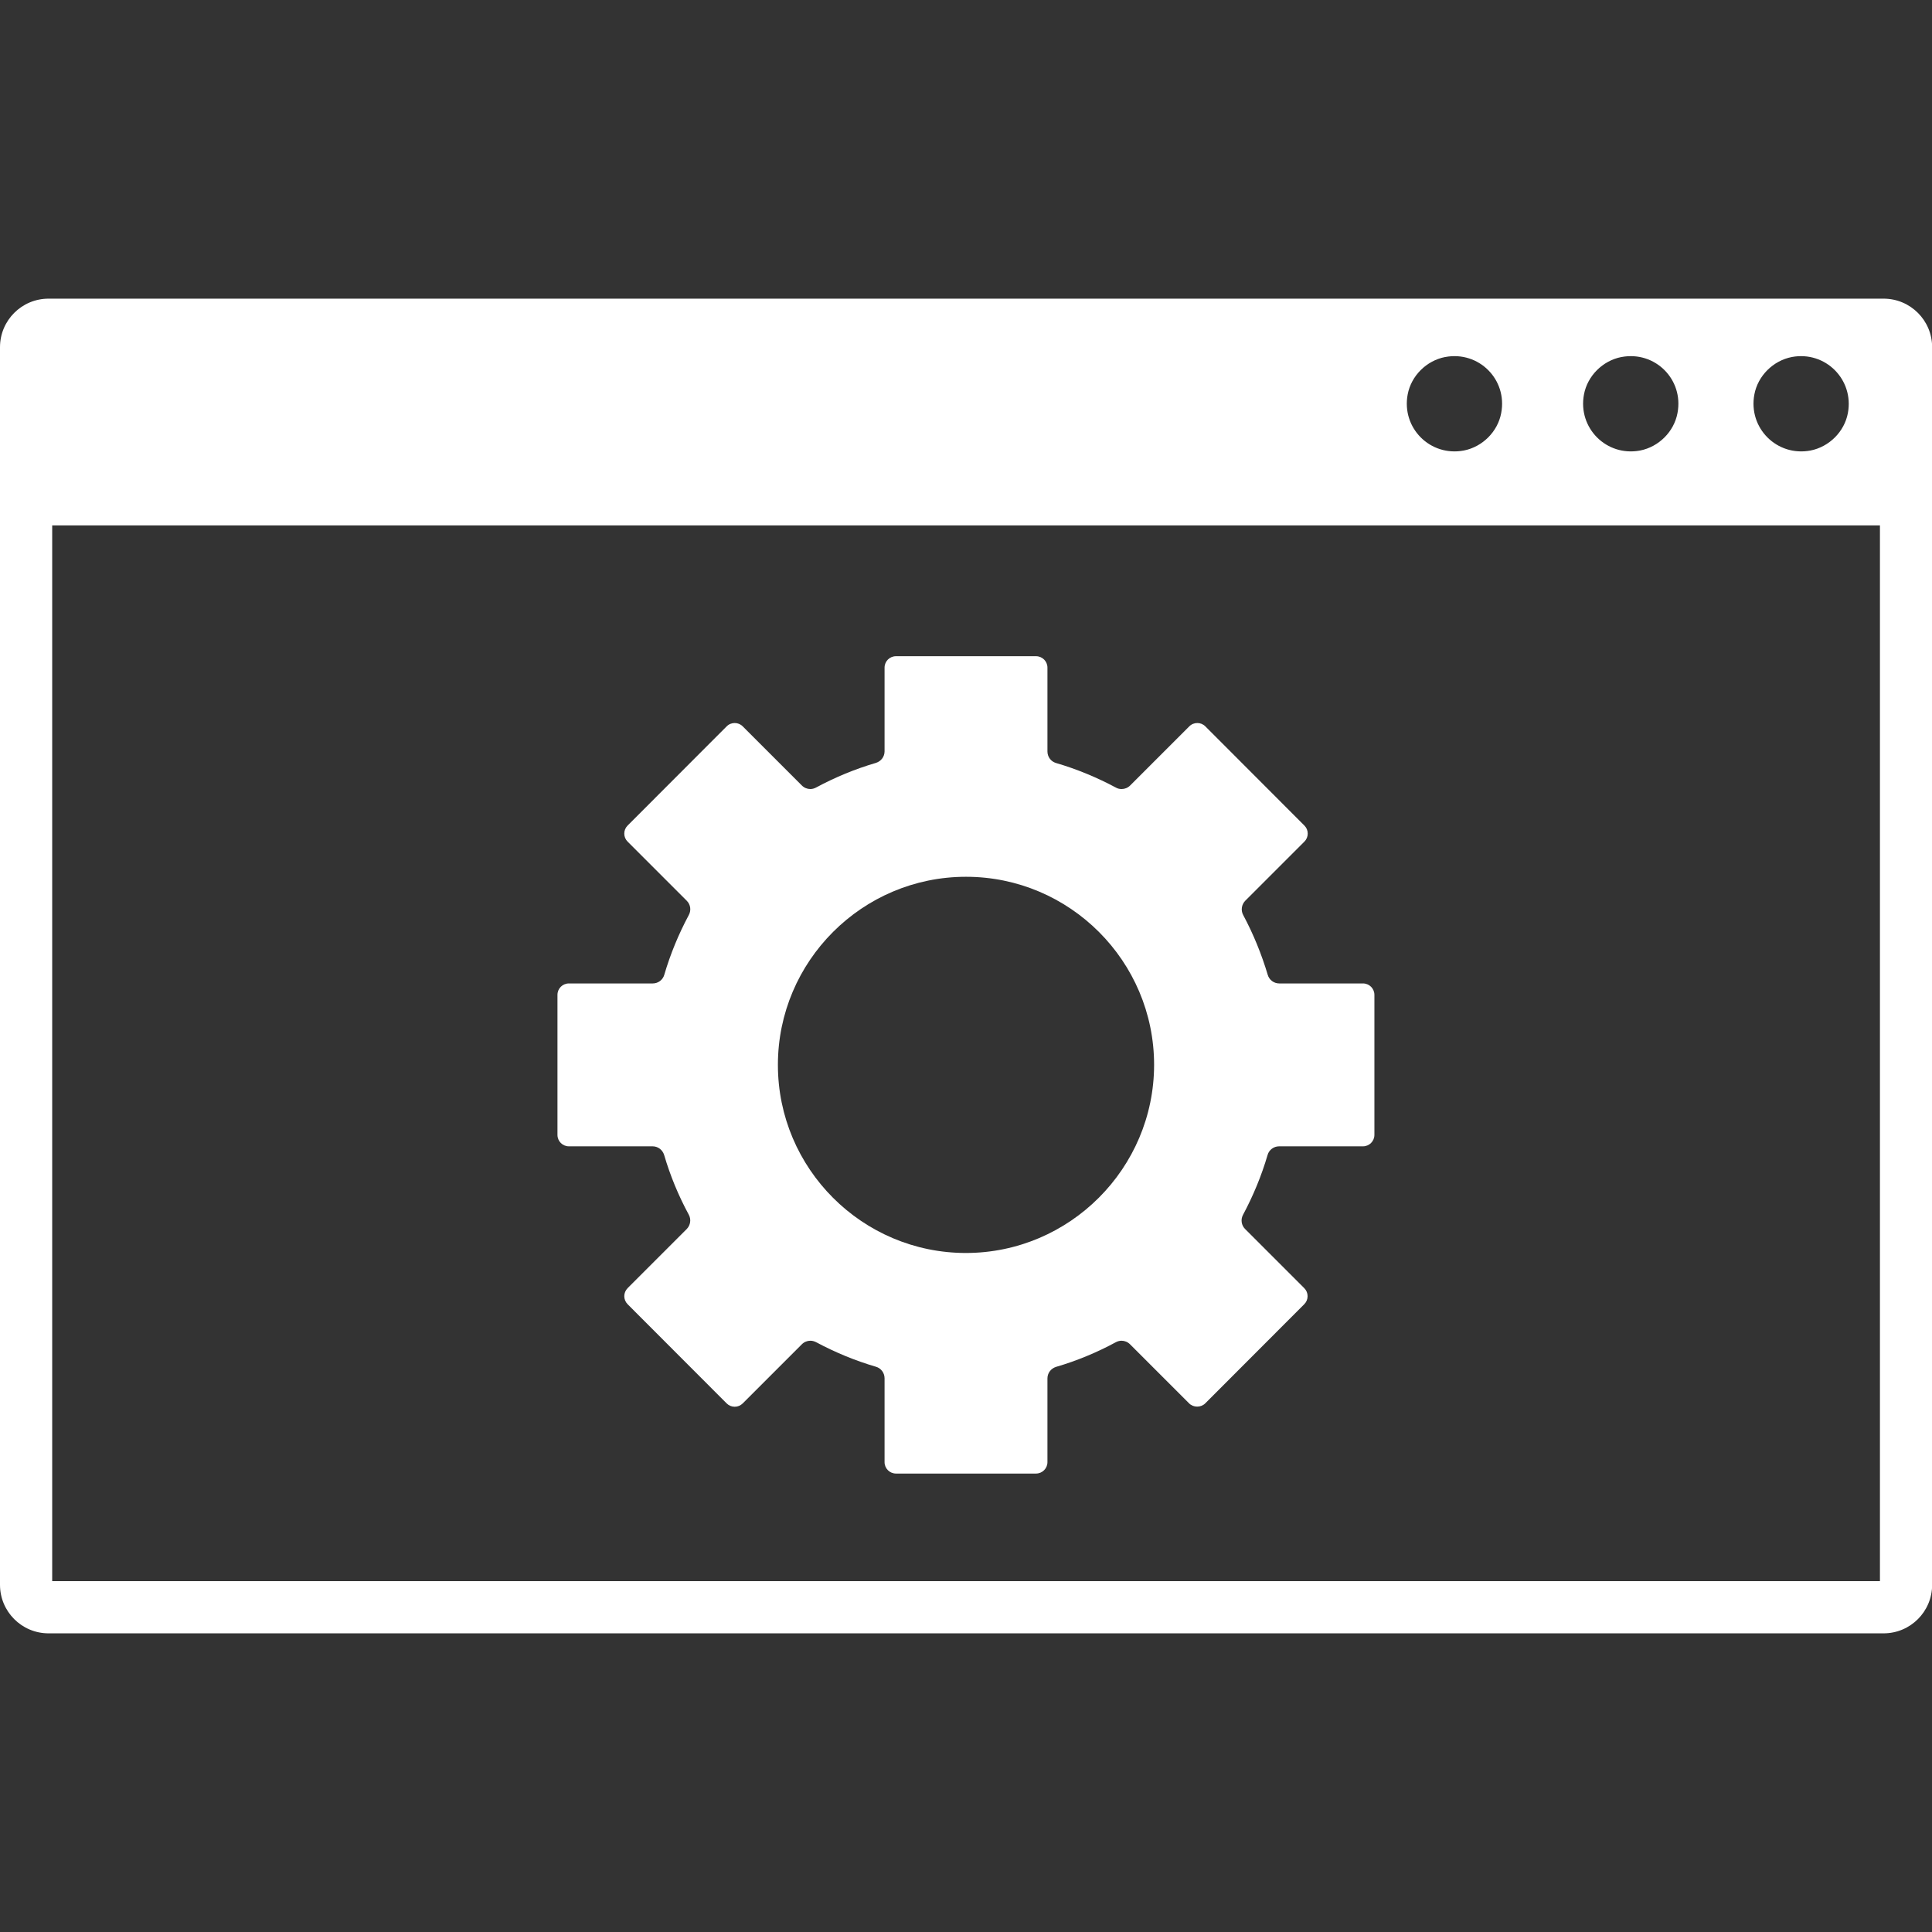
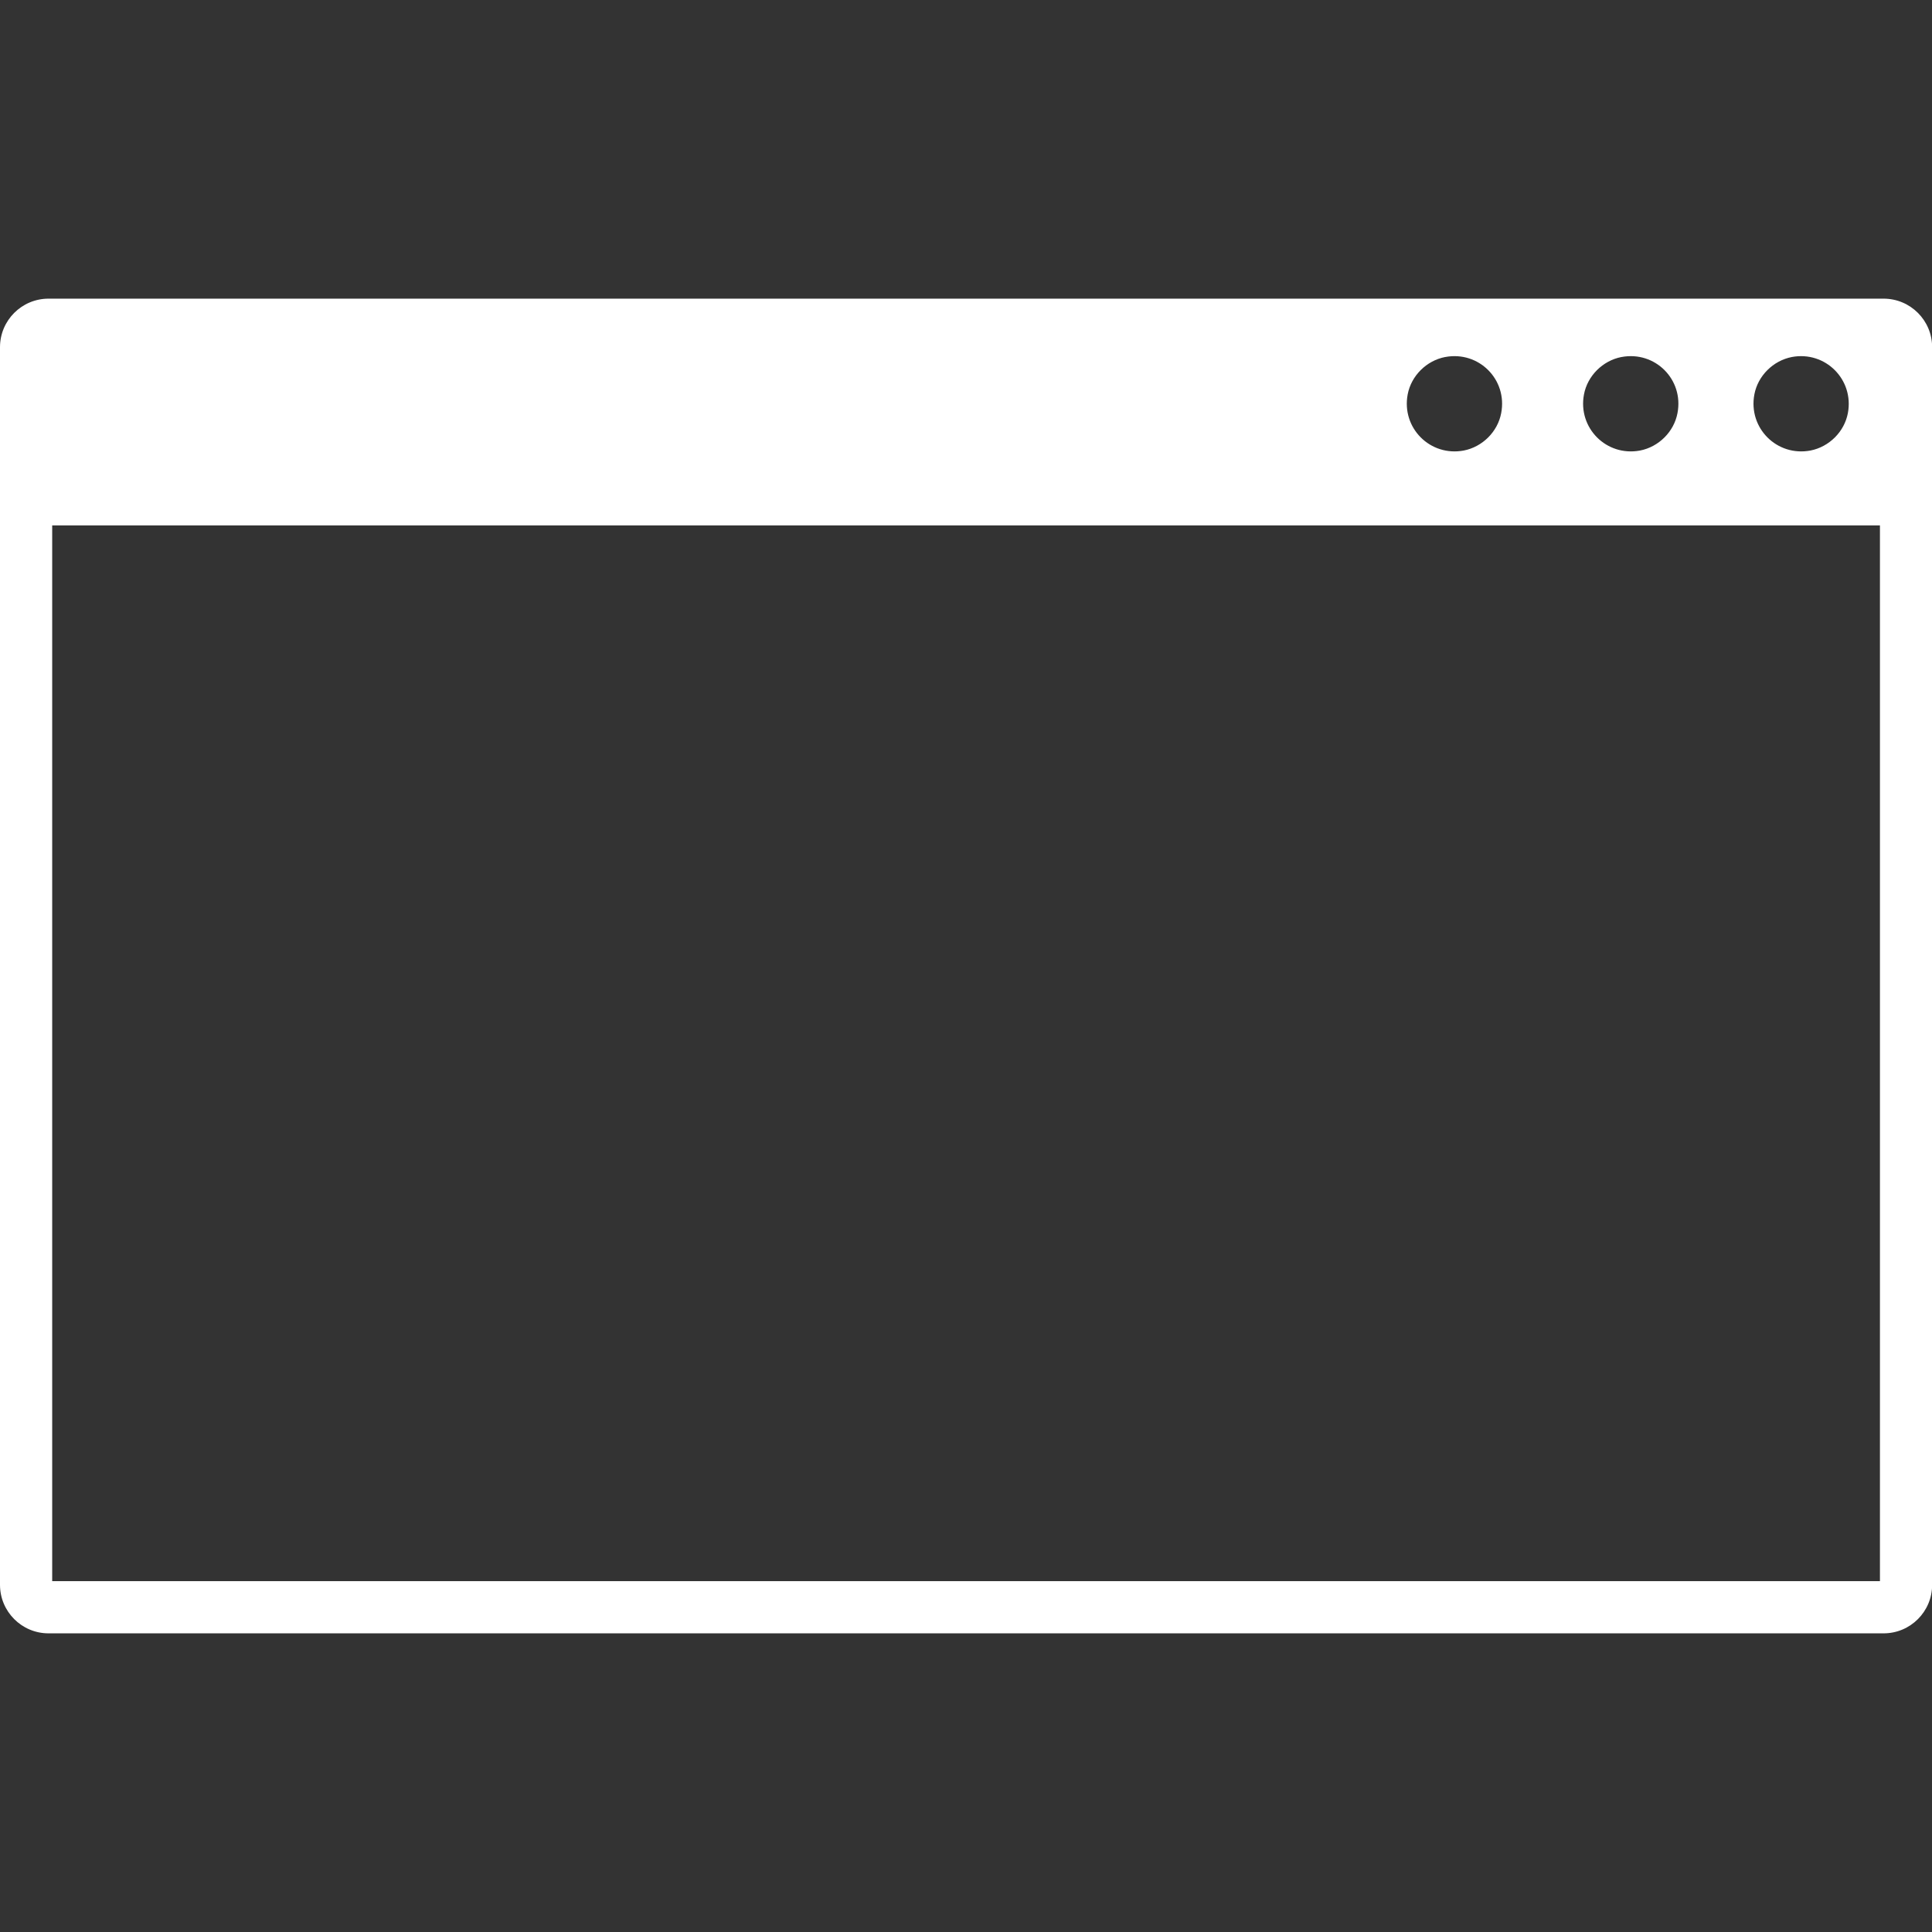
<svg xmlns="http://www.w3.org/2000/svg" id="Icon_Application-MiamiRed-Digital" width="144" height="144" viewBox="0 0 144 144">
  <rect x="0" y="0" width="144" height="144" fill="#333333" stroke="none" />
  <defs>
    <style>.cls-1{fill:#fff;stroke-width:0px;}</style>
  </defs>
-   <path class="cls-1" d="M101.59,73.3h-6.24c-.4,0-.75-.26-.86-.64-.46-1.54-1.07-3.04-1.83-4.46-.19-.35-.12-.78.15-1.06l4.41-4.41c.16-.16.25-.37.25-.6s-.09-.44-.25-.6l-7.38-7.39c-.17-.17-.38-.25-.6-.25s-.43.08-.6.25l-4.41,4.41c-.17.17-.4.26-.63.26-.15,0-.29-.03-.43-.11-1.42-.76-2.92-1.38-4.46-1.83-.38-.11-.64-.46-.64-.86v-6.25c0-.47-.38-.85-.85-.85h-10.44c-.47,0-.85.38-.85.85v6.24c0,.4-.26.74-.64.86-1.54.45-3.04,1.07-4.47,1.84-.13.07-.28.11-.42.11-.23,0-.46-.09-.63-.26l-4.41-4.41c-.17-.17-.38-.25-.6-.25s-.43.08-.6.25l-7.38,7.39c-.16.16-.25.37-.25.6s.09.44.25.6l4.41,4.41c.28.28.34.71.15,1.06-.76,1.42-1.38,2.92-1.83,4.46-.11.38-.46.64-.86.64h-6.25c-.47,0-.85.38-.85.85v10.44c0,.47.38.85.85.85h6.24c.4,0,.74.26.86.64.45,1.54,1.07,3.04,1.84,4.46.19.35.12.78-.15,1.06l-4.41,4.41c-.16.16-.25.38-.25.6s.09.44.25.6l7.38,7.39c.16.16.37.25.6.25s.44-.09.6-.25l4.41-4.41c.17-.17.4-.26.63-.26.15,0,.29.04.43.11,1.42.76,2.92,1.38,4.46,1.83.38.11.64.46.64.86v6.25c0,.47.38.85.85.85h10.44c.47,0,.85-.38.85-.85v-6.24c0-.4.26-.74.64-.86,1.54-.45,3.04-1.07,4.46-1.84.13-.07.28-.11.42-.11.23,0,.46.09.63.26l4.41,4.41c.16.16.38.24.6.24s.44-.08.6-.24l7.38-7.39c.16-.16.25-.37.25-.6s-.09-.44-.25-.6l-4.41-4.41c-.28-.28-.34-.71-.15-1.06.76-1.42,1.38-2.92,1.83-4.46.11-.38.46-.64.86-.64h6.25c.47,0,.85-.38.85-.85v-10.44c0-.47-.38-.85-.85-.85M72,93.39c-7.73,0-14.02-6.29-14.02-14.02s6.29-14.02,14.02-14.02,14.02,6.29,14.02,14.02c-.01,7.72-6.3,14.01-14.02,14.02" />
  <path class="cls-1" d="M0,25.88v92.24c0,2,1.62,3.62,3.62,3.62h136.77c2,0,3.62-1.62,3.62-3.62V25.88c0-2-1.62-3.62-3.62-3.62H3.62c-2,0-3.62,1.62-3.62,3.62M133.55,26.61c2.5-.47,4.65,1.68,4.18,4.18-.26,1.39-1.4,2.52-2.79,2.79-2.5.47-4.65-1.68-4.18-4.18.26-1.39,1.4-2.52,2.79-2.79M120.86,26.61c2.5-.47,4.65,1.68,4.17,4.18-.26,1.39-1.4,2.52-2.79,2.79-2.5.47-4.65-1.68-4.18-4.18.26-1.39,1.4-2.52,2.79-2.79M107.72,26.61c2.5-.47,4.65,1.68,4.17,4.18-.26,1.39-1.4,2.52-2.79,2.79-2.5.47-4.65-1.68-4.18-4.18.26-1.39,1.4-2.52,2.79-2.79M140.11,117.85H3.89V39.16h136.23v78.69Z" />
</svg>